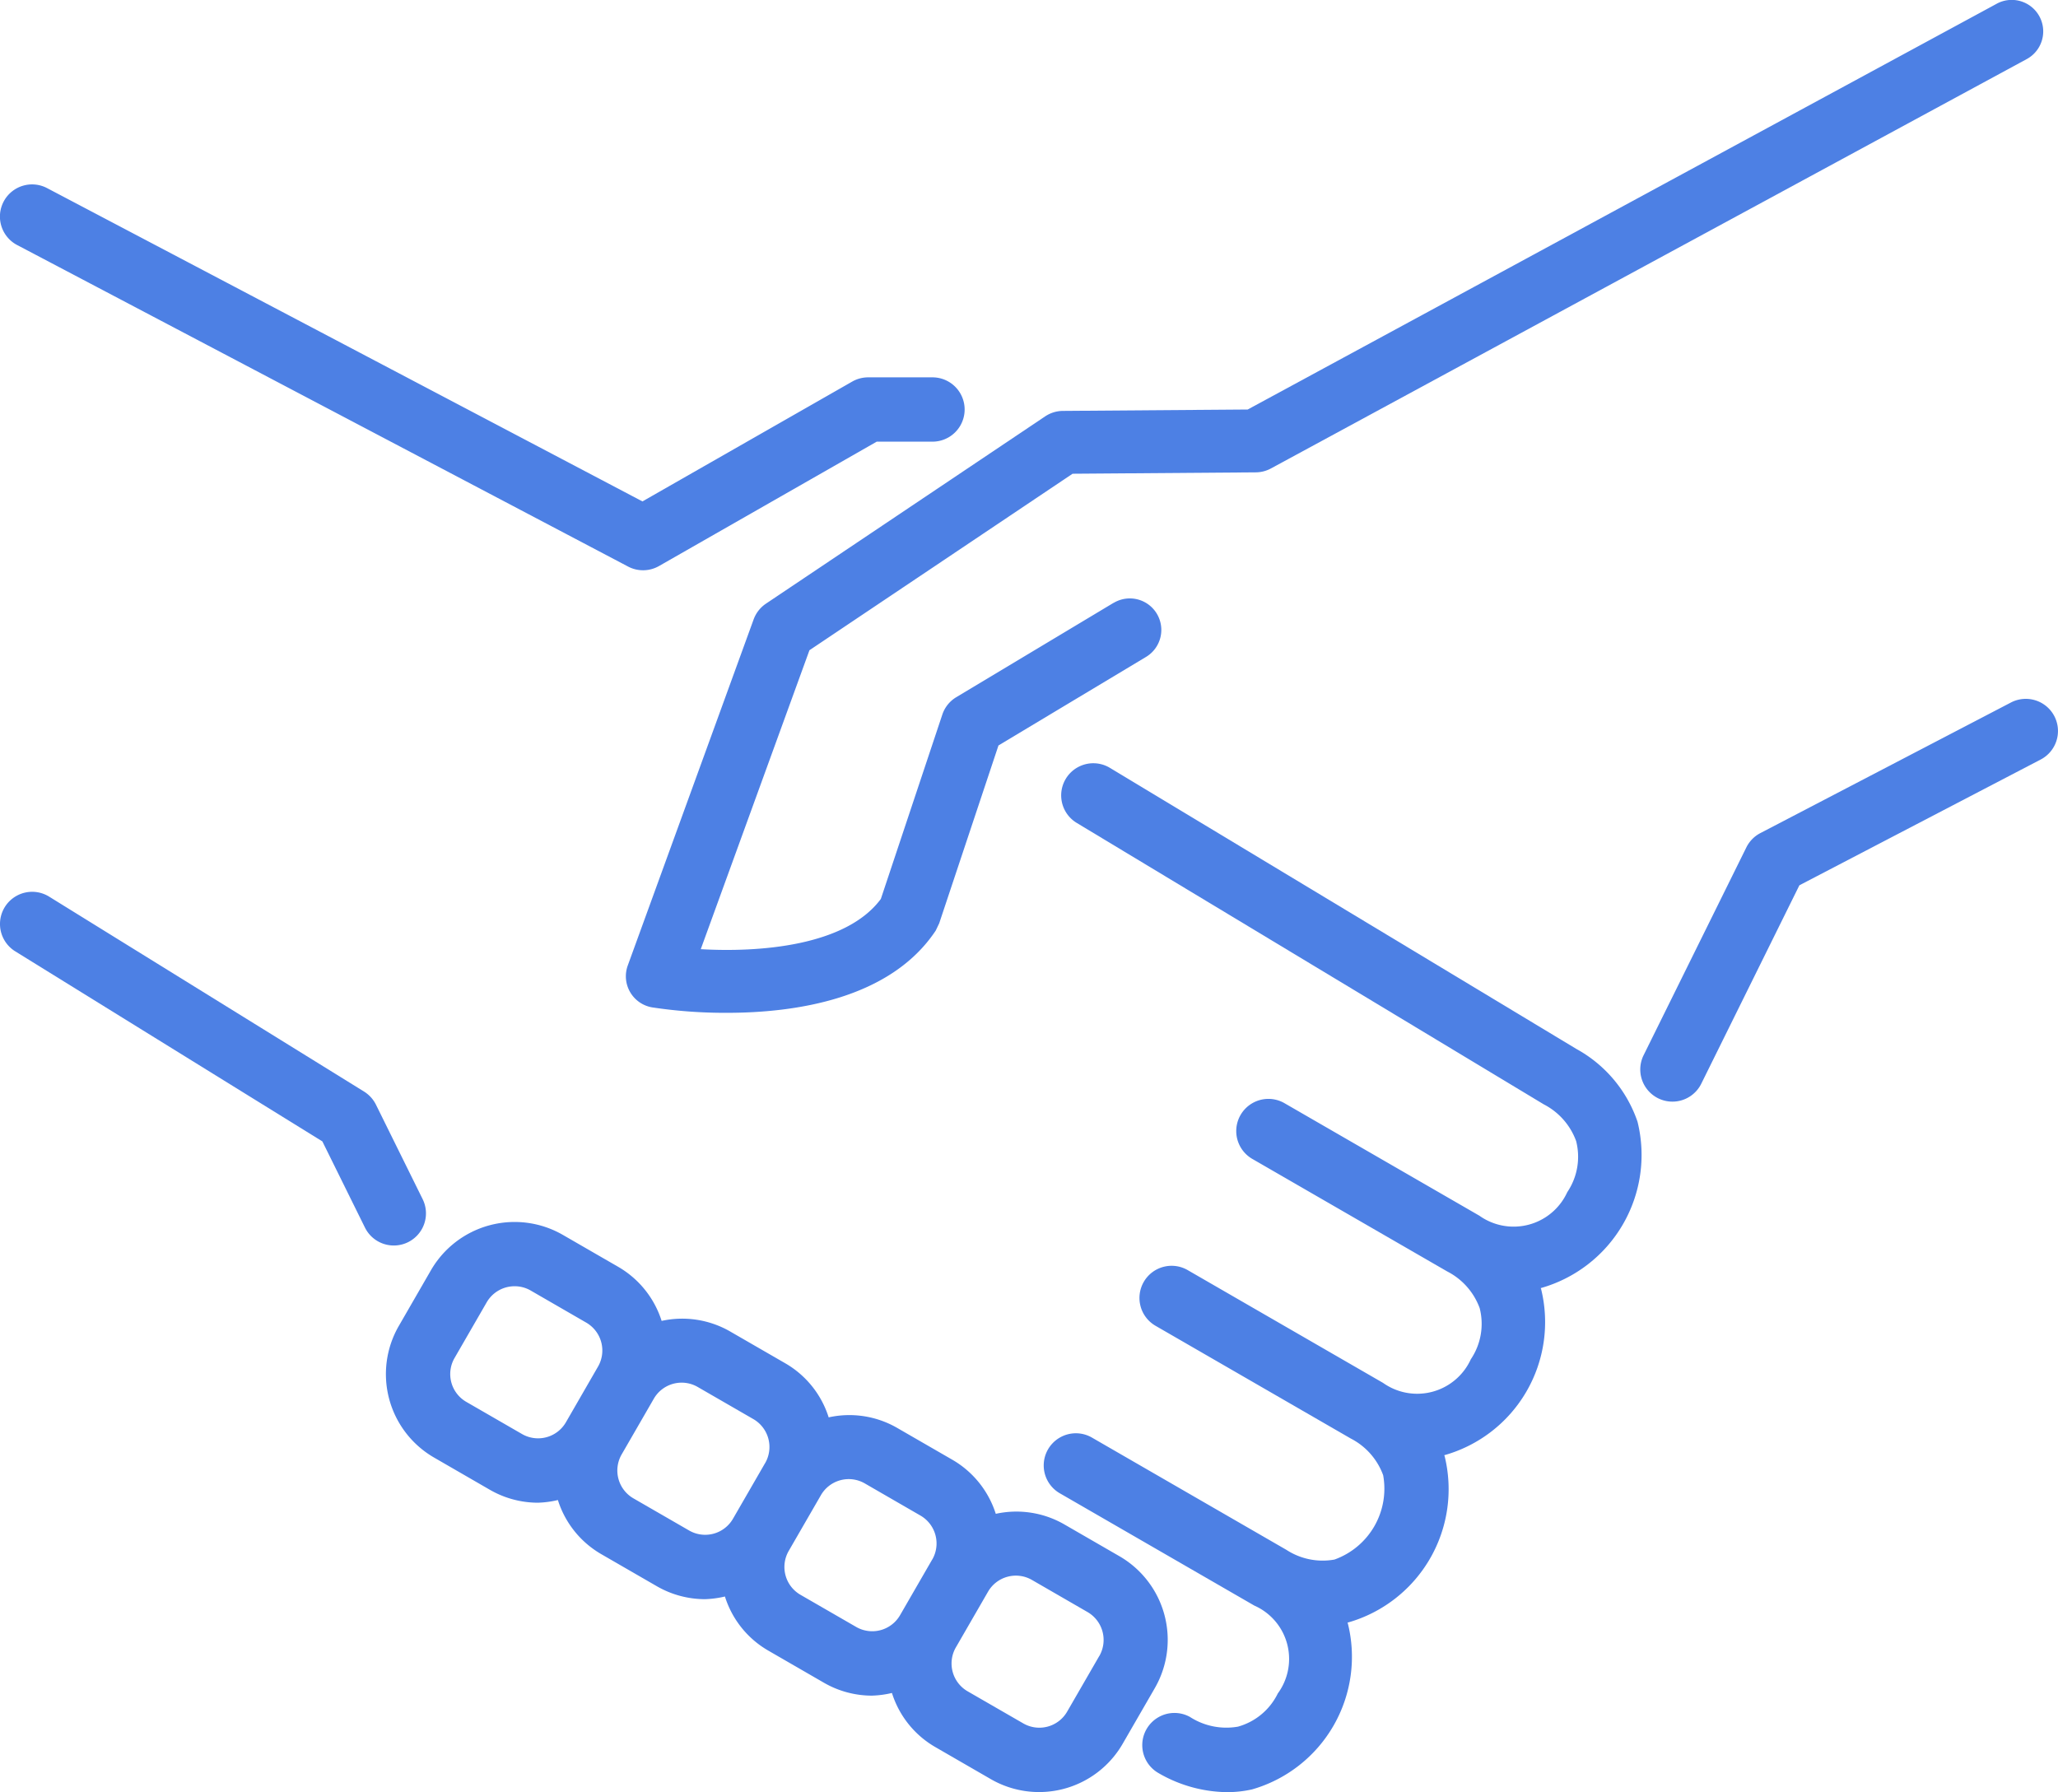
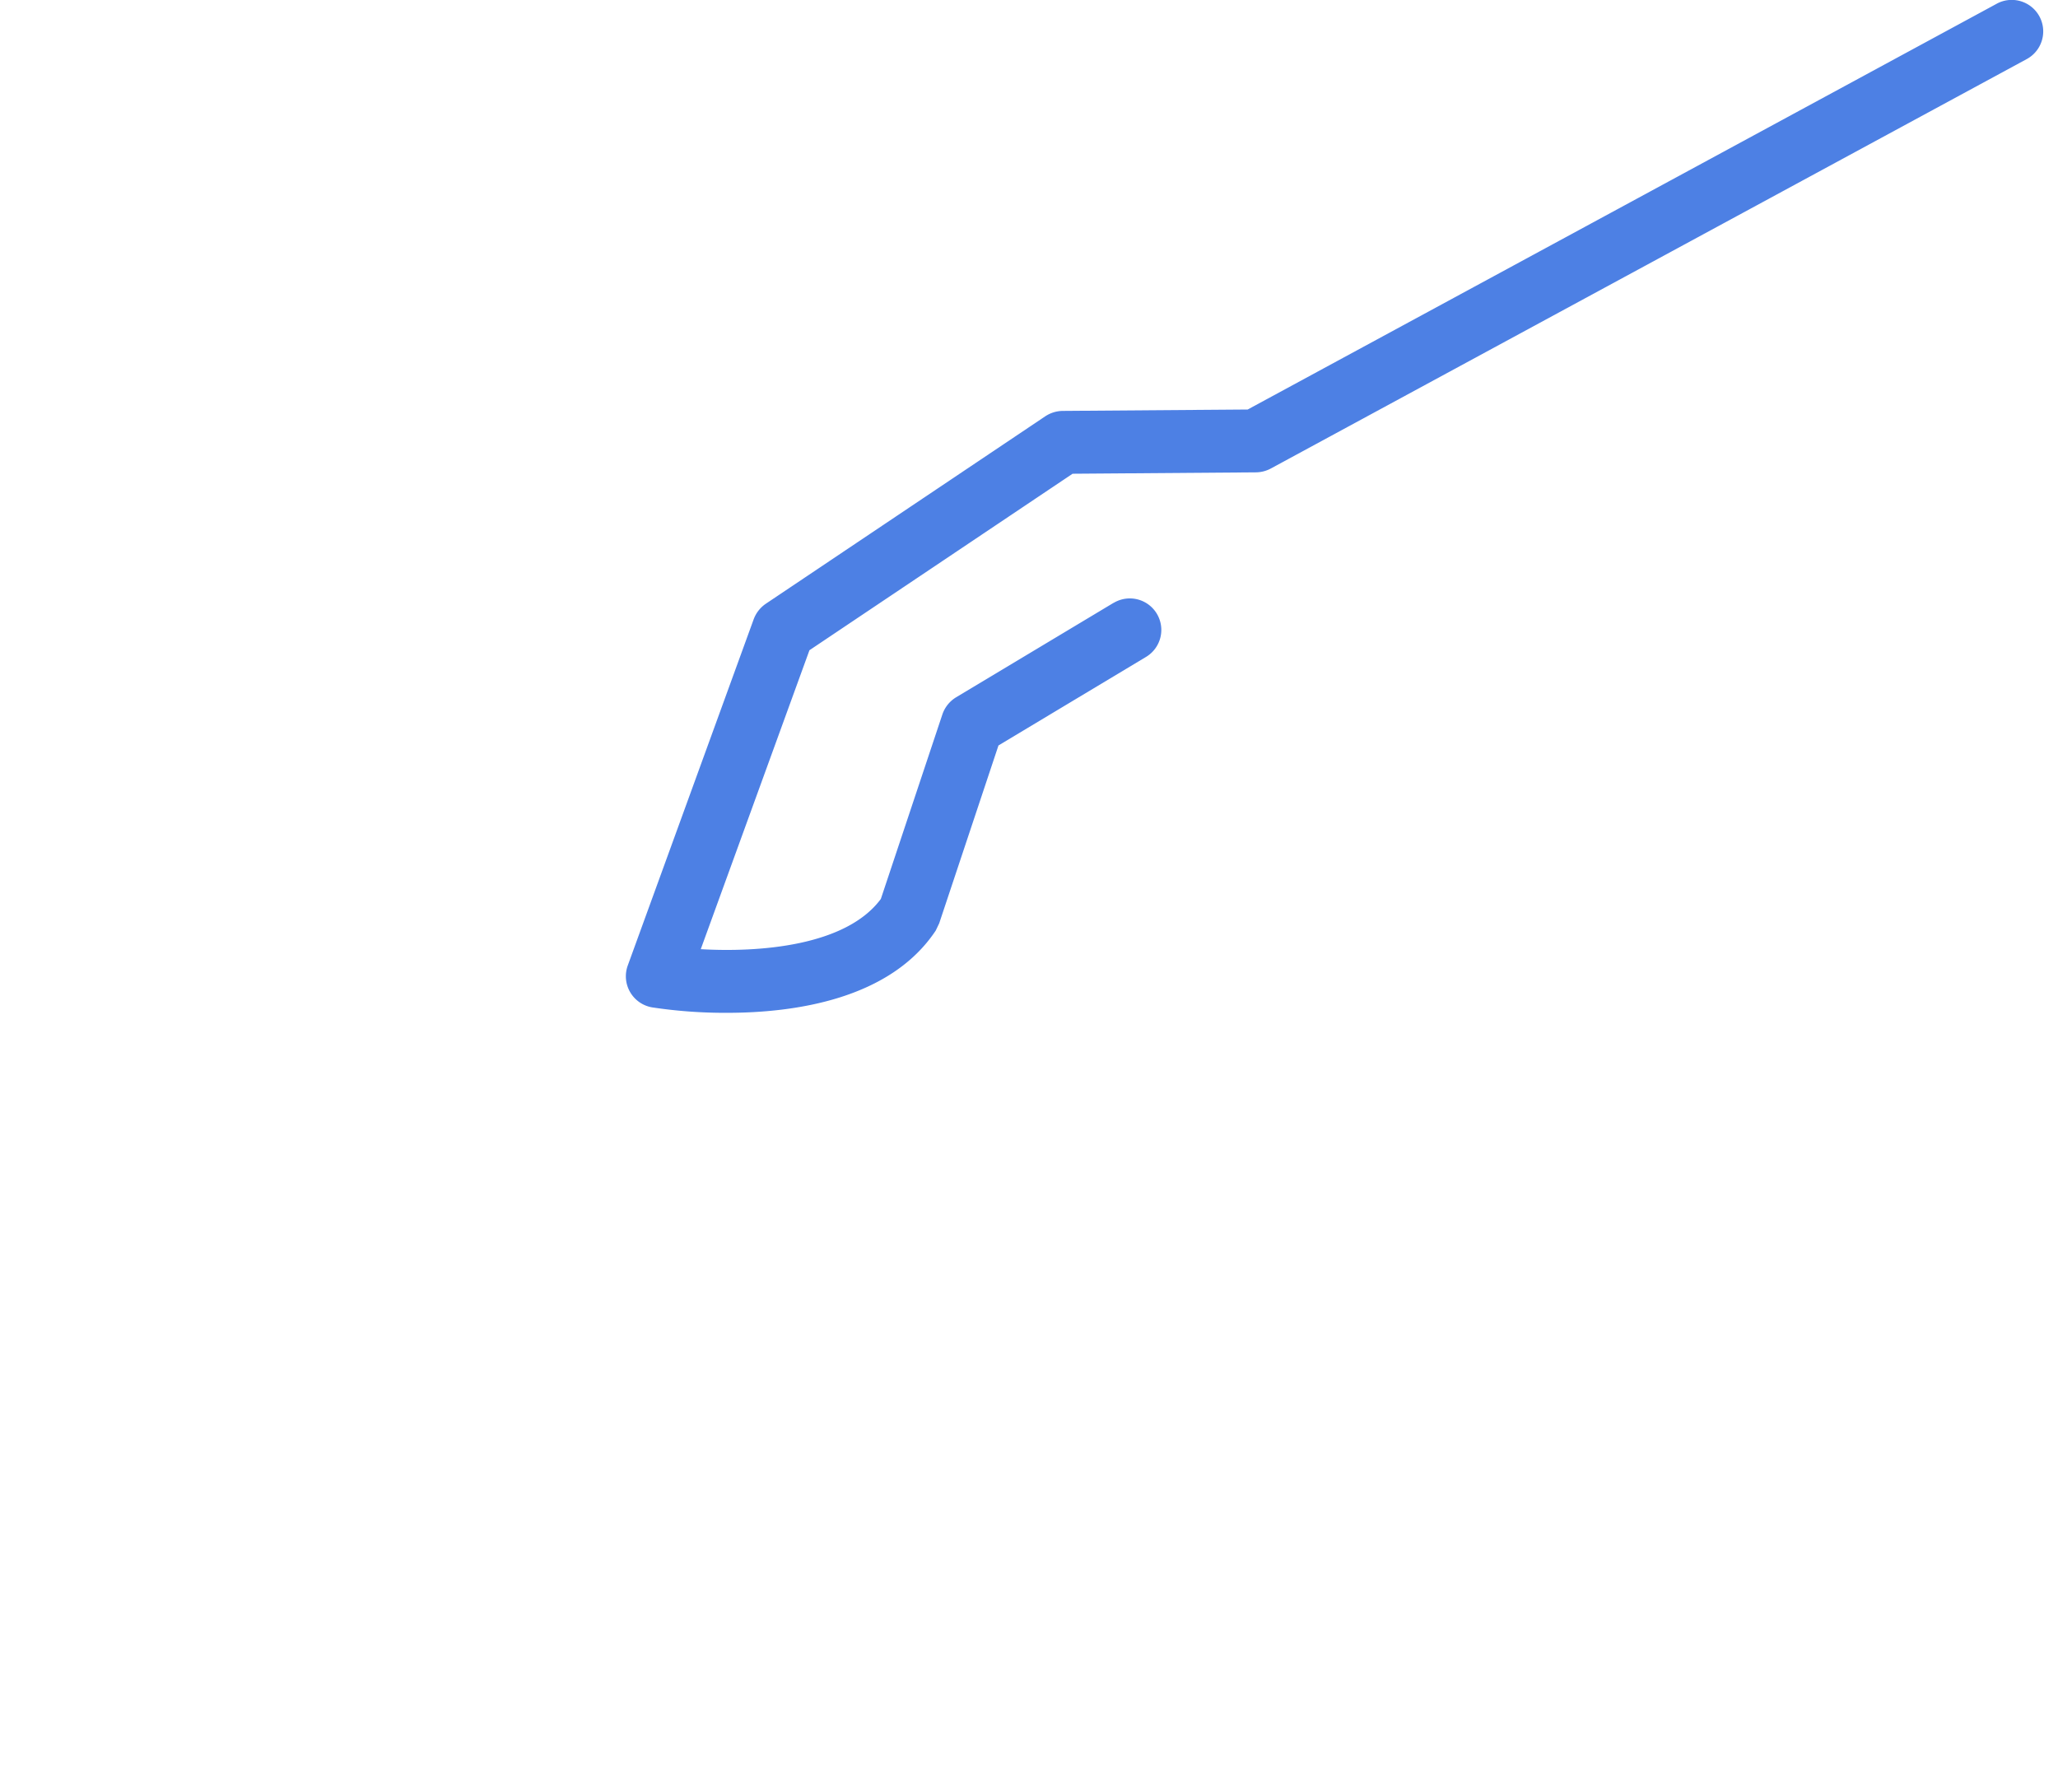
<svg xmlns="http://www.w3.org/2000/svg" id="icon_daiko" width="120" height="104.504">
-   <path id="パス_119" data-name="パス 119" d="M184.873 754.43a1.873 1.873 0 00.849-2.511L183 746.411a1.891 1.891 0 00-.694-.763l-18.364-11.368a1.876 1.876 0 00-1.974 3.191l17.908 11.083 2.484 5.027a1.876 1.876 0 002.513.849z" transform="translate(-161.079 -681.996)" fill="#4d80e4" />
-   <path id="パス_120" data-name="パス 120" d="M224.608 746.662l-27.2-16.391a1.874 1.874 0 10-1.935 3.21l27.23 16.41a3.914 3.914 0 011.89 2.143 3.69 3.69 0 01-.517 2.979 3.439 3.439 0 01-4.556 1.7 3.328 3.328 0 01-.566-.326l-11.366-6.562a1.876 1.876 0 00-1.875 3.25l11.366 6.563a3.907 3.907 0 011.89 2.139 3.694 3.694 0 01-.517 2.981 3.439 3.439 0 01-4.556 1.7 3.6 3.6 0 01-.566-.326l-11.366-6.562a1.875 1.875 0 10-1.879 3.245l11.366 6.563a3.911 3.911 0 011.89 2.141 4.39 4.39 0 01-2.841 4.918 3.876 3.876 0 01-2.8-.566l-11.366-6.562a1.875 1.875 0 00-1.875 3.247l11.366 6.563a3.4 3.4 0 011.744 4.481 3.336 3.336 0 01-.371.643 3.682 3.682 0 01-2.323 1.937 3.916 3.916 0 01-2.8-.566 1.876 1.876 0 00-1.875 3.249 8.1 8.1 0 004.036 1.137 6.627 6.627 0 001.462-.161 8.046 8.046 0 005.569-9.735c.019 0 .038 0 .056-.006a8.083 8.083 0 005.6-9.7c-.006-.015-.015-.028-.021-.045a8.063 8.063 0 005.646-9.7l-.021-.045a8.067 8.067 0 005.646-9.7 7.653 7.653 0 00-3.565-4.246z" transform="translate(-132.69 -685.495)" fill="#4d80e4" />
-   <path id="パス_121" data-name="パス 121" d="M162.08 715.535l35.625 18.75a1.874 1.874 0 001.8-.032L212.2 727h3.251a1.875 1.875 0 100-3.75H211.7a1.882 1.882 0 00-.93.247l-12.231 6.988-34.715-18.27a1.875 1.875 0 00-1.747 3.319z" transform="translate(-161.079 -701.246)" fill="#4d80e4" />
-   <path id="パス_122" data-name="パス 122" d="M236.234 729.009a1.876 1.876 0 00-2.529-.8l-14.616 7.618a1.874 1.874 0 00-.814.831l-5.992 12.12a1.875 1.875 0 003.362 1.663l5.721-11.571 14.072-7.335a1.876 1.876 0 00.796-2.526z" transform="translate(-116.446 -687.246)" fill="#4d80e4" />
  <path id="パス_123" data-name="パス 123" d="M187.993 742.382l-7.341 20.186a1.84 1.84 0 001.425 2.439 28.466 28.466 0 004.356.317c3.941 0 9.517-.784 12.18-4.8l.2-.42 3.456-10.371 8.6-5.16a1.836 1.836 0 10-1.882-3.154h-.009l-9.169 5.5a1.865 1.865 0 00-.814 1.014l-3.585 10.751c-2.049 2.766-7.138 3.122-10.5 2.929l6.337-17.432 15.343-10.292 10.684-.081a1.878 1.878 0 00.881-.227l44.066-23.869a1.836 1.836 0 00-1.74-3.234l-.009.006-43.672 23.66-10.776.081a1.88 1.88 0 00-1.033.319l-16.279 10.92a1.885 1.885 0 00-.719.918z" transform="translate(-144.049 -706.264)" fill="#4d80e4" />
-   <path id="パス_124" data-name="パス 124" d="M215.868 763.768l-3.247-1.875a5.6 5.6 0 00-3.979-.606 5.6 5.6 0 00-2.516-3.144l-3.249-1.875a5.578 5.578 0 00-3.979-.606 5.581 5.581 0 00-2.514-3.144l-3.249-1.875a5.6 5.6 0 00-3.977-.606 5.6 5.6 0 00-2.516-3.144l-3.249-1.875a5.635 5.635 0 00-7.684 2.061l-1.873 3.247a5.621 5.621 0 002.057 7.682l3.246 1.875a5.62 5.62 0 002.8.756 5.72 5.72 0 001.17-.156 5.575 5.575 0 002.52 3.15l3.248 1.875a5.627 5.627 0 002.8.756 5.729 5.729 0 001.172-.156 5.56 5.56 0 002.52 3.15l3.246 1.875a5.609 5.609 0 002.8.756 5.738 5.738 0 001.172-.156 5.567 5.567 0 002.52 3.15l3.246 1.875a5.628 5.628 0 007.686-2.059l1.875-3.247a5.634 5.634 0 00-2.046-7.684zM185.45 752.7l-1.873 3.248a1.874 1.874 0 01-2.559.686l-3.249-1.875a1.871 1.871 0 01-.686-2.558l1.875-3.248a1.879 1.879 0 011.629-.937 1.857 1.857 0 01.934.249l3.246 1.875a1.878 1.878 0 01.683 2.56zm9.744 5.625l-1.875 3.248a1.872 1.872 0 01-2.558.686l-3.249-1.875a1.875 1.875 0 01-.686-2.559l1.875-3.248a1.872 1.872 0 012.559-.688l3.248 1.875a1.88 1.88 0 01.686 2.565zm9.742 5.625l-1.875 3.247a1.874 1.874 0 01-2.559.686l-3.249-1.875a1.873 1.873 0 01-.684-2.559l1.875-3.247a1.874 1.874 0 012.561-.688l3.246 1.875a1.879 1.879 0 01.686 2.565zm9.742 5.625l-1.875 3.247a1.872 1.872 0 01-2.557.686L207 771.636a1.874 1.874 0 01-.686-2.559l1.875-3.247a1.875 1.875 0 012.561-.688l3.246 1.875a1.88 1.88 0 01.683 2.562z" transform="translate(-150.579 -673.012)" fill="#4d80e4" />
</svg>